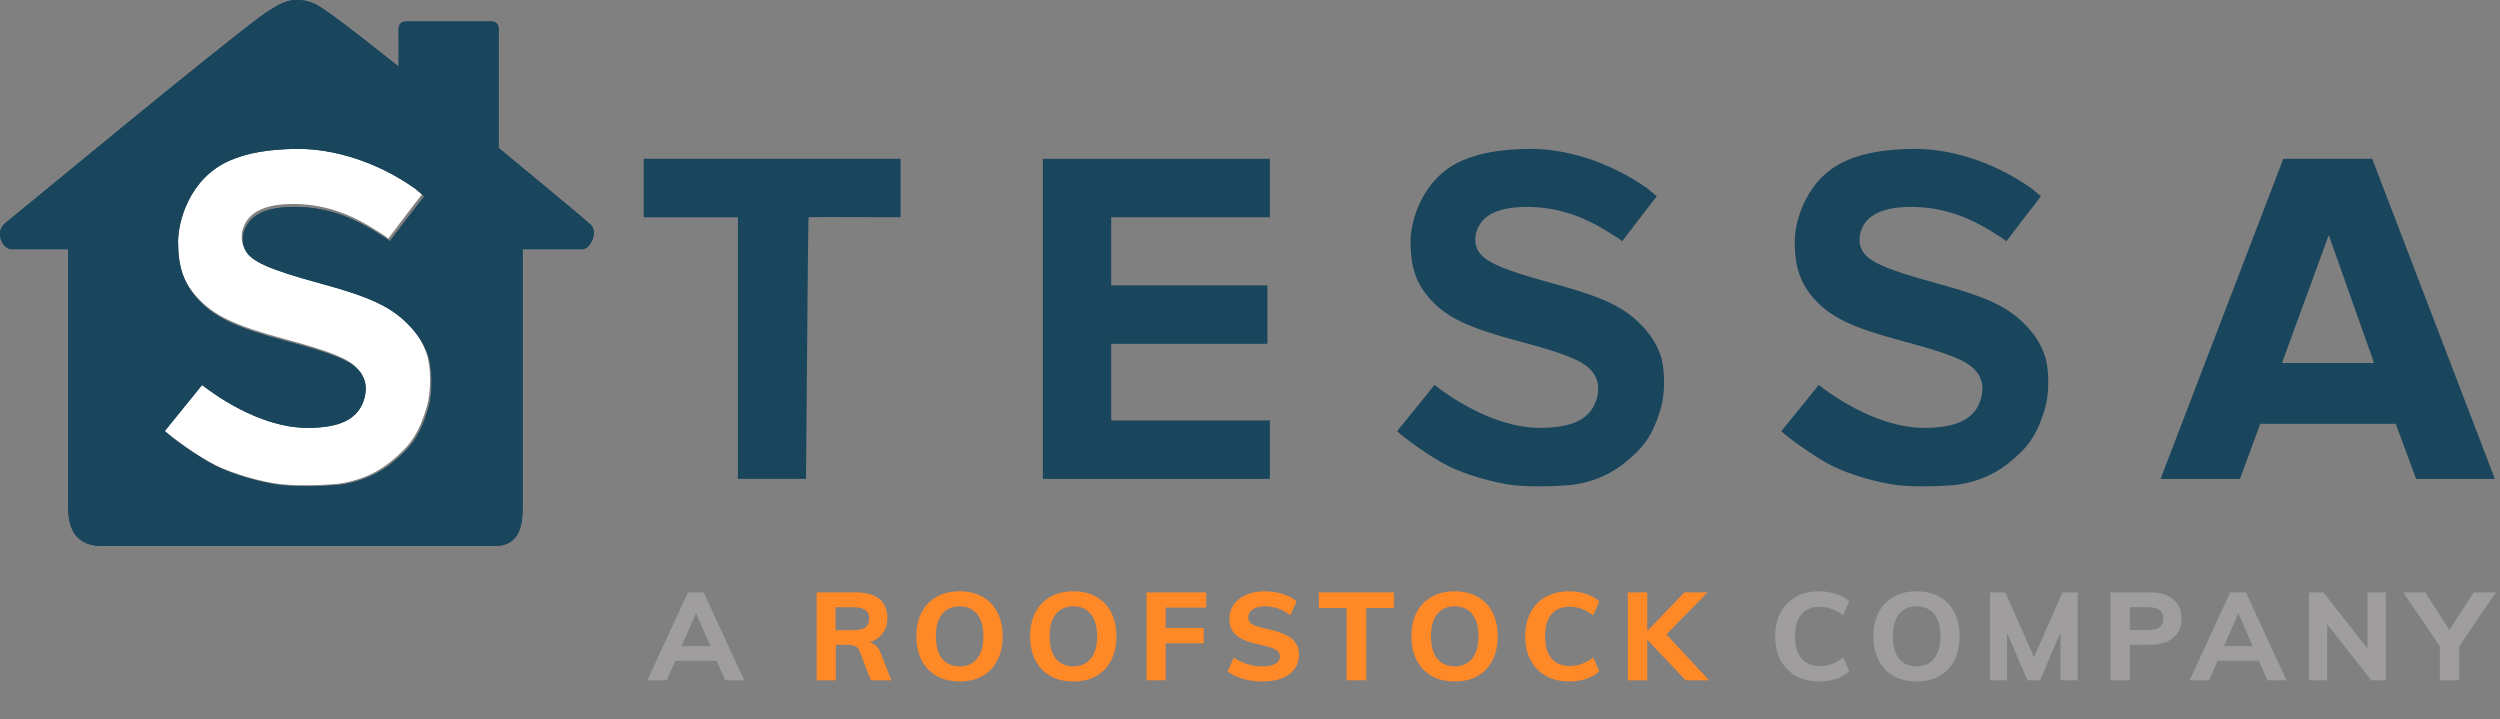
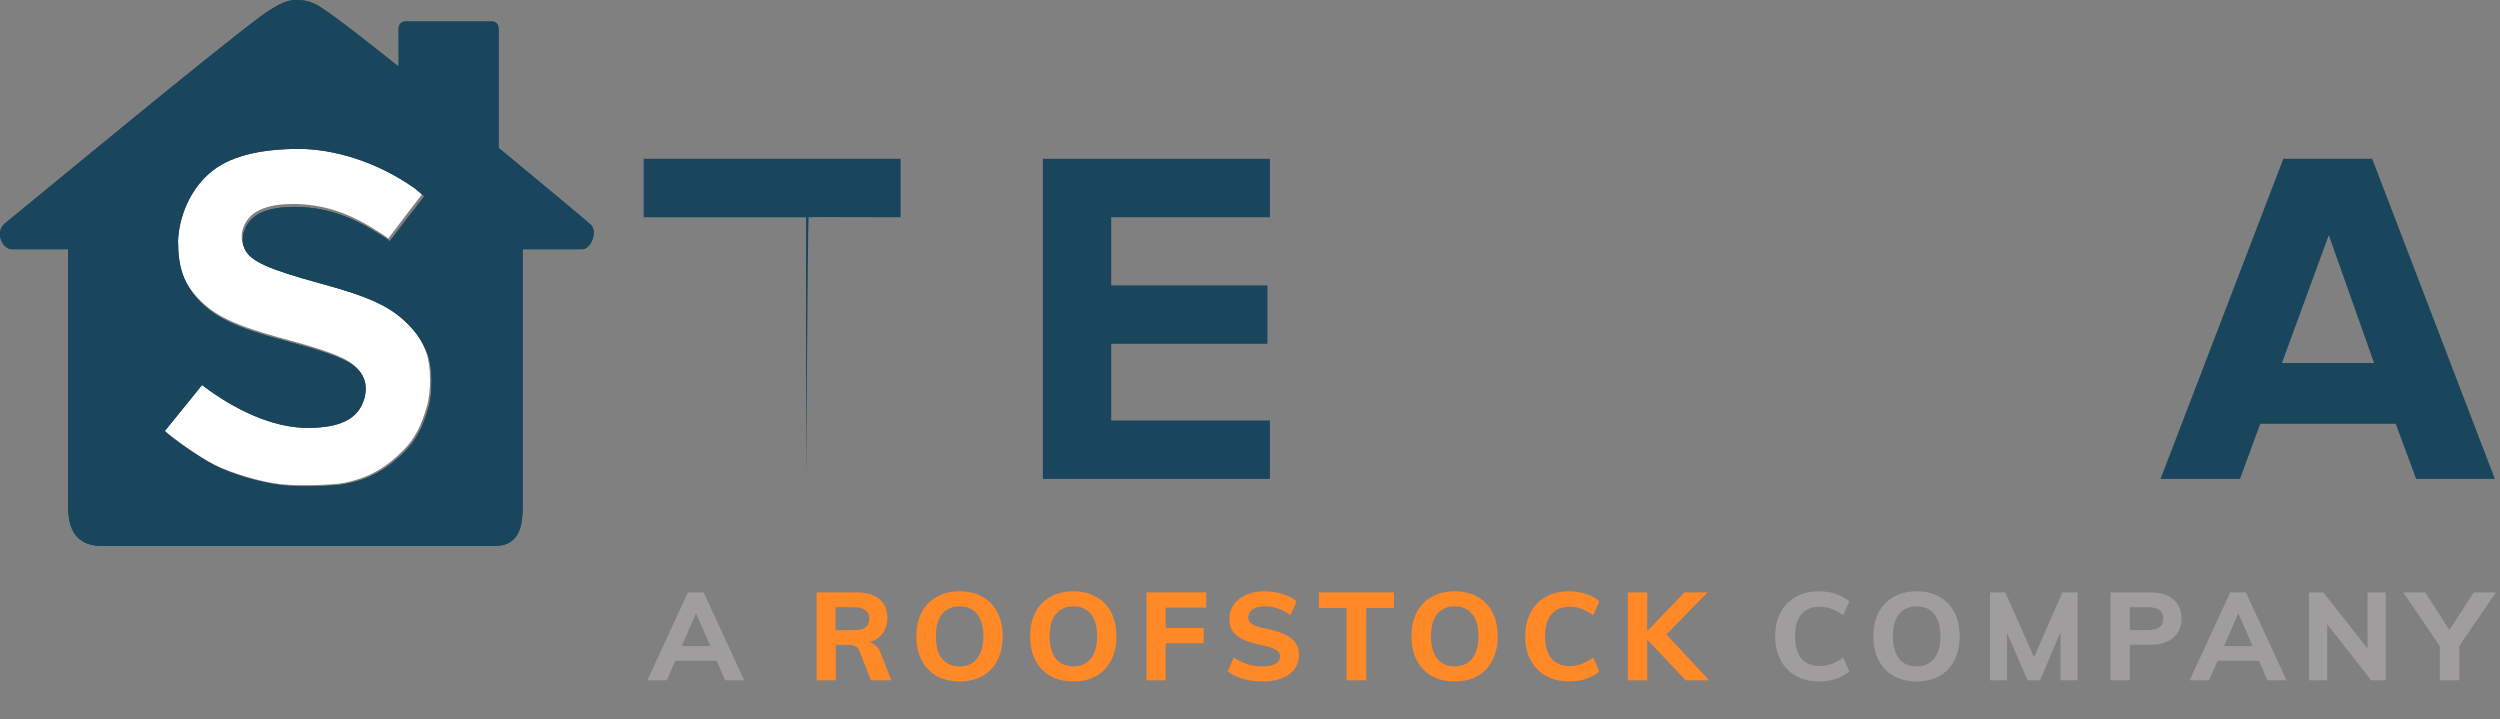
<svg xmlns="http://www.w3.org/2000/svg" width="226" height="65" viewBox="0 0 226 65" fill="none">
  <rect x="0" y="0" width="226" height="65" fill="#808080" stroke="none" />
  <path d="M19.425 42.023C21.01 42.813 23.551 43.556 25.326 43.764C27.084 43.967 30.148 43.825 30.935 43.68C33.429 43.229 34.971 42.199 36.508 40.659C37.541 39.623 38.142 38.3 38.572 36.799C38.986 35.475 38.986 33.107 38.536 31.877C38.136 30.784 37.593 29.978 36.792 29.149C35.212 27.521 33.326 26.63 28.912 25.419C24.152 24.114 22.527 23.376 22.038 22.297C21.858 21.922 21.782 21.407 21.921 20.813C22.387 19.088 24.082 18.427 26.591 18.443C28.928 18.456 31.142 19.086 33.508 20.513C34.428 21.069 34.96 21.421 35.099 21.567C35.243 21.353 38.097 17.616 38.217 17.472C38.149 17.409 37.872 17.176 37.388 16.772C33.909 14.284 30.001 13.159 26.866 13.159C24.219 13.159 22.173 13.546 20.638 14.232C16.961 15.876 16.004 19.847 16.004 21.608C16.004 23.927 16.526 25.46 17.841 26.898C19.324 28.521 21.273 29.449 25.689 30.635C30.004 31.793 31.448 32.43 32.212 33.218C32.974 34.006 33.047 34.945 32.822 35.81C32.302 37.806 30.519 38.542 27.678 38.544C24.588 38.548 21.1 36.914 18.167 34.642C17.838 35.06 15.185 38.343 14.793 38.844C15.345 39.397 17.841 41.233 19.425 42.023Z" fill="white" />
  <path d="M6.159 45.844C6.159 45.114 6.159 37.342 6.159 22.528C3.365 22.528 1.67 22.528 1.074 22.528C0.18 22.528 -0.481 20.945 0.453 20.188C3.7 17.554 18.692 5.121 23.578 1.469C24.311 0.921 25.02 0.528 25.305 0.385C25.59 0.242 26.16 0 26.758 0C27.357 0 27.811 0.063 28.446 0.342C29.677 0.883 36.012 6.018 36.032 6.018C36.052 6.018 36.032 2.898 36.032 2.615C36.032 2.242 36.261 1.939 36.664 1.939C36.967 1.939 44.148 1.939 44.443 1.939C44.865 1.939 45.076 2.242 45.076 2.615C45.076 2.783 45.076 6.367 45.076 13.367C50.118 17.537 52.884 19.845 53.375 20.29C54.098 20.946 53.394 22.528 52.639 22.528C52.413 22.528 50.617 22.528 47.249 22.528C47.249 37.187 47.249 44.96 47.249 45.844C47.249 47.247 47.072 49.35 44.776 49.35H9.203C7.495 49.35 6.159 48.533 6.159 45.844ZM19.525 42.136C21.112 42.922 23.658 43.66 25.438 43.865C27.2 44.068 30.268 43.925 31.058 43.783C33.556 43.334 35.101 42.312 36.642 40.781C37.678 39.751 38.279 38.437 38.711 36.944C39.126 35.629 39.126 33.277 38.674 32.055C38.272 30.969 37.73 30.168 36.925 29.346C35.342 27.729 33.452 26.842 29.03 25.64C24.26 24.344 22.633 23.611 22.142 22.538C21.961 22.166 21.886 21.653 22.025 21.063C22.491 19.348 24.189 18.693 26.706 18.708C29.047 18.722 31.267 19.348 33.636 20.766C34.558 21.317 35.09 21.667 35.231 21.813C35.376 21.6 38.234 17.887 38.356 17.745C38.287 17.682 38.01 17.45 37.525 17.049C34.037 14.575 30.122 13.459 26.982 13.459C24.33 13.459 22.28 13.843 20.741 14.525C17.056 16.158 16.097 20.103 16.097 21.854C16.097 24.159 16.619 25.681 17.938 27.11C19.424 28.722 21.378 29.644 25.803 30.822C30.128 31.972 31.574 32.605 32.34 33.387C33.106 34.169 33.178 35.102 32.951 35.962C32.43 37.945 30.645 38.676 27.797 38.68C24.7 38.683 21.205 37.06 18.266 34.804C17.938 35.22 15.278 38.48 14.885 38.978C15.435 39.527 17.938 41.351 19.525 42.136Z" fill="#19465D" />
  <path d="M206.412 14.356H214.448L225.536 43.293H218.421L216.574 38.314H204.328L202.49 43.293H195.314L206.412 14.356ZM214.616 32.817L210.522 21.253L206.287 32.817H214.616Z" fill="#19465D" />
  <path d="M94.274 14.356H114.798V19.637H100.453V25.799H114.577V31.08H100.453V38.011H114.798V43.292H94.274V14.356Z" fill="#19465D" />
-   <path d="M66.706 19.638H58.188V14.356H81.418V19.638C75.899 19.62 73.124 19.62 73.094 19.638C73.064 19.657 72.987 27.541 72.864 43.292H66.706V19.638Z" fill="#19465D" />
-   <path d="M130.939 42.136C129.352 41.351 126.85 39.527 126.3 38.978C126.692 38.48 129.352 35.22 129.68 34.804C132.619 37.06 136.114 38.683 139.212 38.68C142.059 38.676 143.844 37.945 144.366 35.962C144.592 35.102 144.52 34.169 143.754 33.387C142.989 32.605 141.542 31.972 137.217 30.822C132.792 29.644 130.839 28.722 129.352 27.11C128.034 25.681 127.511 24.159 127.511 21.854C127.511 20.103 128.471 16.158 132.155 14.525C133.694 13.843 135.745 13.459 138.396 13.459C141.537 13.459 145.451 14.575 148.94 17.049C149.425 17.45 149.702 17.682 149.771 17.745C149.649 17.887 146.79 21.6 146.646 21.813C146.505 21.667 145.973 21.317 145.05 20.766C142.681 19.348 140.462 18.722 138.12 18.708C135.604 18.693 133.906 19.348 133.439 21.063C133.3 21.653 133.376 22.166 133.557 22.538C134.047 23.611 135.675 24.344 140.445 25.64C144.867 26.842 146.757 27.729 148.34 29.346C149.144 30.168 149.687 30.969 150.089 32.055C150.541 33.277 150.541 35.629 150.125 36.944C149.694 38.437 149.093 39.751 148.056 40.781C146.515 42.312 144.971 43.334 142.473 43.783C141.683 43.925 138.615 44.068 136.852 43.865C135.073 43.66 132.526 42.922 130.939 42.136Z" fill="#19465D" />
-   <path d="M165.672 42.136C164.084 41.351 161.582 39.527 161.032 38.978C161.425 38.48 164.084 35.22 164.413 34.804C167.352 37.06 170.847 38.683 173.944 38.68C176.792 38.676 178.577 37.945 179.098 35.962C179.325 35.102 179.253 34.169 178.487 33.387C177.721 32.605 176.274 31.972 171.95 30.822C167.525 29.644 165.571 28.722 164.084 27.11C162.767 25.681 162.243 24.159 162.243 21.854C162.243 20.103 163.203 16.158 166.888 14.525C168.427 13.843 170.477 13.459 173.129 13.459C176.269 13.459 180.184 14.575 183.672 17.049C184.157 17.45 184.434 17.682 184.503 17.745C184.381 17.887 181.523 21.6 181.378 21.813C181.237 21.667 180.705 21.317 179.783 20.766C177.414 19.348 175.195 18.722 172.853 18.708C170.337 18.693 168.639 19.348 168.172 21.063C168.033 21.653 168.108 22.166 168.289 22.538C168.78 23.611 170.407 24.344 175.177 25.64C179.599 26.842 181.489 27.729 183.072 29.346C183.877 30.168 184.419 30.969 184.821 32.055C185.273 33.277 185.273 35.629 184.858 36.944C184.426 38.437 183.825 39.751 182.789 40.781C181.248 42.312 179.703 43.334 177.205 43.783C176.415 43.925 173.347 44.068 171.585 43.865C169.805 43.66 167.259 42.922 165.672 42.136Z" fill="#19465D" />
+   <path d="M66.706 19.638H58.188V14.356H81.418V19.638C75.899 19.62 73.124 19.62 73.094 19.638C73.064 19.657 72.987 27.541 72.864 43.292V19.638Z" fill="#19465D" />
  <path d="M6.159 45.844C6.159 45.114 6.159 37.342 6.159 22.528C3.365 22.528 1.67 22.528 1.074 22.528C0.18 22.528 -0.481 20.945 0.453 20.188C3.7 17.554 18.692 5.121 23.578 1.469C24.311 0.921 25.02 0.528 25.305 0.385C25.59 0.242 26.16 0 26.758 0C27.357 0 27.811 0.063 28.446 0.342C29.677 0.883 36.012 6.018 36.032 6.018C36.052 6.018 36.032 2.898 36.032 2.615C36.032 2.242 36.261 1.939 36.664 1.939C36.967 1.939 44.148 1.939 44.443 1.939C44.865 1.939 45.076 2.242 45.076 2.615C45.076 2.783 45.076 6.367 45.076 13.367C50.118 17.537 52.884 19.845 53.375 20.29C54.098 20.946 53.394 22.528 52.639 22.528C52.413 22.528 50.617 22.528 47.249 22.528C47.249 37.187 47.249 44.96 47.249 45.844C47.249 47.247 47.072 49.35 44.776 49.35H9.203C7.495 49.35 6.159 48.533 6.159 45.844ZM19.525 42.136C21.112 42.922 23.658 43.66 25.438 43.865C27.2 44.068 30.268 43.925 31.058 43.783C33.556 43.334 35.101 42.312 36.642 40.781C37.678 39.751 38.279 38.437 38.711 36.944C39.126 35.629 39.126 33.277 38.674 32.055C38.272 30.969 37.73 30.168 36.925 29.346C35.342 27.729 33.452 26.842 29.03 25.64C24.26 24.344 22.633 23.611 22.142 22.538C21.961 22.166 21.886 21.653 22.025 21.063C22.491 19.348 24.189 18.693 26.706 18.708C29.047 18.722 31.267 19.348 33.636 20.766C34.558 21.317 35.09 21.667 35.231 21.813C35.376 21.6 38.234 17.887 38.356 17.745C38.287 17.682 38.01 17.45 37.525 17.049C34.037 14.575 30.122 13.459 26.982 13.459C24.33 13.459 22.28 13.843 20.741 14.525C17.056 16.158 16.097 20.103 16.097 21.854C16.097 24.159 16.619 25.681 17.938 27.11C19.424 28.722 21.378 29.644 25.803 30.822C30.128 31.972 31.574 32.605 32.34 33.387C33.106 34.169 33.178 35.102 32.951 35.962C32.43 37.945 30.645 38.676 27.797 38.68C24.7 38.683 21.205 37.06 18.266 34.804C17.938 35.22 15.278 38.48 14.885 38.978C15.435 39.527 17.938 41.351 19.525 42.136Z" fill="#19465D" />
  <path d="M64.787 59.738H61.044L60.28 61.502H58.515L62.191 53.552H63.607L67.282 61.502H65.551L64.787 59.738ZM64.214 58.41L62.921 55.428L61.629 58.41H64.214ZM164.465 61.603C163.656 61.603 162.948 61.435 162.341 61.1C161.741 60.758 161.281 60.282 160.958 59.671C160.636 59.053 160.475 58.335 160.475 57.516C160.475 56.705 160.636 55.994 160.958 55.384C161.281 54.766 161.741 54.289 162.341 53.954C162.948 53.619 163.656 53.452 164.465 53.452C164.997 53.452 165.503 53.534 165.982 53.697C166.469 53.854 166.867 54.077 167.174 54.367L166.623 55.618C166.263 55.35 165.911 55.157 165.566 55.037C165.229 54.911 164.873 54.848 164.499 54.848C163.779 54.848 163.229 55.075 162.846 55.529C162.464 55.983 162.273 56.645 162.273 57.516C162.273 58.395 162.464 59.065 162.846 59.526C163.229 59.98 163.779 60.207 164.499 60.207C164.873 60.207 165.229 60.148 165.566 60.029C165.911 59.902 166.263 59.705 166.623 59.437L167.174 60.687C166.867 60.977 166.469 61.205 165.982 61.368C165.503 61.525 164.997 61.603 164.465 61.603ZM173.265 61.603C172.471 61.603 171.778 61.439 171.186 61.111C170.601 60.777 170.148 60.3 169.826 59.682C169.511 59.065 169.353 58.343 169.353 57.516C169.353 56.69 169.511 55.972 169.826 55.361C170.148 54.751 170.601 54.282 171.186 53.954C171.778 53.619 172.471 53.452 173.265 53.452C174.059 53.452 174.749 53.619 175.333 53.954C175.918 54.282 176.367 54.751 176.682 55.361C176.997 55.972 177.154 56.69 177.154 57.516C177.154 58.343 176.997 59.065 176.682 59.682C176.367 60.3 175.918 60.777 175.333 61.111C174.749 61.439 174.059 61.603 173.265 61.603ZM173.265 60.241C173.939 60.241 174.464 60.006 174.839 59.537C175.221 59.068 175.412 58.395 175.412 57.516C175.412 56.638 175.221 55.968 174.839 55.506C174.464 55.045 173.939 54.814 173.265 54.814C172.591 54.814 172.062 55.045 171.68 55.506C171.306 55.968 171.118 56.638 171.118 57.516C171.118 58.402 171.306 59.079 171.68 59.548C172.062 60.01 172.591 60.241 173.265 60.241ZM187.82 53.552V61.502H186.269V57.159L184.425 61.502H183.29L181.435 57.215V61.502H179.896V53.552H181.289L183.875 59.414L186.437 53.552H187.82ZM190.782 53.552H194.413C195.297 53.552 195.983 53.764 196.469 54.189C196.964 54.613 197.211 55.19 197.211 55.919C197.211 56.642 196.964 57.218 196.469 57.65C195.975 58.075 195.289 58.287 194.413 58.287H192.536V61.502H190.782V53.552ZM194.188 56.958C195.102 56.958 195.559 56.615 195.559 55.931C195.559 55.238 195.102 54.892 194.188 54.892H192.536V56.958H194.188ZM204.21 59.738H200.467L199.703 61.502H197.938L201.613 53.552H203.03L206.705 61.502H204.974L204.21 59.738ZM203.636 58.41L202.344 55.428L201.051 58.41H203.636ZM215.672 53.552V61.502H214.368L210.378 56.433V61.502H208.737V53.552H210.029L214.02 58.61V53.552H215.672ZM222.312 58.421V61.502H220.558V58.41L217.254 53.552H219.243L221.424 56.947L223.627 53.552H225.628L222.312 58.421Z" fill="#9F9D9D" />
  <path d="M80.579 61.502H78.725L77.702 58.856C77.62 58.648 77.492 58.502 77.32 58.421C77.155 58.339 76.945 58.298 76.69 58.298H75.555V61.502H73.824V53.552H77.387C78.317 53.552 79.021 53.753 79.5 54.155C79.98 54.557 80.22 55.134 80.22 55.886C80.22 56.414 80.078 56.869 79.793 57.248C79.516 57.628 79.115 57.899 78.59 58.063C79.062 58.16 79.403 58.484 79.613 59.035L80.579 61.502ZM77.129 56.969C77.631 56.969 77.998 56.887 78.23 56.723C78.463 56.552 78.579 56.288 78.579 55.931C78.579 55.573 78.463 55.313 78.23 55.149C77.998 54.978 77.631 54.892 77.129 54.892H75.533V56.969H77.129ZM86.751 61.603C85.957 61.603 85.264 61.439 84.672 61.111C84.088 60.777 83.635 60.3 83.312 59.682C82.997 59.065 82.84 58.343 82.84 57.516C82.84 56.69 82.997 55.972 83.312 55.361C83.635 54.751 84.088 54.282 84.672 53.954C85.264 53.619 85.957 53.452 86.751 53.452C87.546 53.452 88.235 53.619 88.82 53.954C89.404 54.282 89.854 54.751 90.168 55.361C90.483 55.972 90.641 56.69 90.641 57.516C90.641 58.343 90.483 59.065 90.168 59.682C89.854 60.3 89.404 60.777 88.82 61.111C88.235 61.439 87.546 61.603 86.751 61.603ZM86.751 60.241C87.426 60.241 87.951 60.006 88.325 59.537C88.707 59.068 88.898 58.395 88.898 57.516C88.898 56.638 88.707 55.968 88.325 55.506C87.951 55.045 87.426 54.814 86.751 54.814C86.077 54.814 85.549 55.045 85.167 55.506C84.792 55.968 84.605 56.638 84.605 57.516C84.605 58.402 84.792 59.079 85.167 59.548C85.549 60.01 86.077 60.241 86.751 60.241ZM97.035 61.603C96.241 61.603 95.547 61.439 94.956 61.111C94.371 60.777 93.918 60.3 93.596 59.682C93.281 59.065 93.124 58.343 93.124 57.516C93.124 56.69 93.281 55.972 93.596 55.361C93.918 54.751 94.371 54.282 94.956 53.954C95.547 53.619 96.241 53.452 97.035 53.452C97.829 53.452 98.519 53.619 99.103 53.954C99.688 54.282 100.137 54.751 100.452 55.361C100.767 55.972 100.924 56.69 100.924 57.516C100.924 58.343 100.767 59.065 100.452 59.682C100.137 60.3 99.688 60.777 99.103 61.111C98.519 61.439 97.829 61.603 97.035 61.603ZM97.035 60.241C97.71 60.241 98.234 60.006 98.609 59.537C98.991 59.068 99.182 58.395 99.182 57.516C99.182 56.638 98.991 55.968 98.609 55.506C98.234 55.045 97.71 54.814 97.035 54.814C96.361 54.814 95.832 55.045 95.45 55.506C95.075 55.968 94.888 56.638 94.888 57.516C94.888 58.402 95.075 59.079 95.45 59.548C95.832 60.01 96.361 60.241 97.035 60.241ZM103.643 53.552H109.038V54.926H105.374V56.768H108.814V58.153H105.374V61.502H103.643V53.552ZM114.113 61.603C113.506 61.603 112.922 61.525 112.36 61.368C111.805 61.205 111.344 60.977 110.977 60.687L111.539 59.437C112.311 59.973 113.173 60.241 114.124 60.241C114.634 60.241 115.024 60.163 115.293 60.006C115.57 59.842 115.709 59.615 115.709 59.325C115.709 59.072 115.582 58.875 115.327 58.733C115.08 58.584 114.641 58.443 114.012 58.309C113.308 58.167 112.746 57.996 112.326 57.795C111.914 57.587 111.61 57.338 111.416 57.047C111.228 56.749 111.135 56.381 111.135 55.942C111.135 55.465 111.265 55.037 111.528 54.658C111.798 54.278 112.172 53.984 112.652 53.776C113.131 53.56 113.686 53.452 114.315 53.452C114.885 53.452 115.432 53.534 115.956 53.697C116.481 53.861 116.901 54.085 117.215 54.367L116.653 55.618C115.949 55.082 115.173 54.814 114.327 54.814C113.877 54.814 113.517 54.903 113.248 55.082C112.978 55.261 112.843 55.503 112.843 55.808C112.843 55.986 112.892 56.135 112.989 56.255C113.094 56.374 113.266 56.481 113.506 56.578C113.746 56.668 114.087 56.757 114.529 56.846C115.555 57.07 116.294 57.36 116.743 57.717C117.2 58.075 117.429 58.562 117.429 59.18C117.429 59.924 117.137 60.516 116.552 60.955C115.968 61.387 115.154 61.603 114.113 61.603ZM121.729 54.97H119.222V53.552H126.011V54.97H123.505V61.502H121.729V54.97ZM131.506 61.603C130.712 61.603 130.019 61.439 129.427 61.111C128.842 60.777 128.389 60.3 128.067 59.682C127.752 59.065 127.595 58.343 127.595 57.516C127.595 56.69 127.752 55.972 128.067 55.361C128.389 54.751 128.842 54.282 129.427 53.954C130.019 53.619 130.712 53.452 131.506 53.452C132.301 53.452 132.99 53.619 133.574 53.954C134.159 54.282 134.609 54.751 134.923 55.361C135.238 55.972 135.395 56.69 135.395 57.516C135.395 58.343 135.238 59.065 134.923 59.682C134.609 60.3 134.159 60.777 133.574 61.111C132.99 61.439 132.301 61.603 131.506 61.603ZM131.506 60.241C132.181 60.241 132.705 60.006 133.08 59.537C133.462 59.068 133.653 58.395 133.653 57.516C133.653 56.638 133.462 55.968 133.08 55.506C132.705 55.045 132.181 54.814 131.506 54.814C130.832 54.814 130.304 55.045 129.922 55.506C129.547 55.968 129.36 56.638 129.36 57.516C129.36 58.402 129.547 59.079 129.922 59.548C130.304 60.01 130.832 60.241 131.506 60.241ZM141.869 61.603C141.059 61.603 140.351 61.435 139.744 61.1C139.145 60.758 138.684 60.282 138.362 59.671C138.04 59.053 137.878 58.335 137.878 57.516C137.878 56.705 138.04 55.994 138.362 55.384C138.684 54.766 139.145 54.289 139.744 53.954C140.351 53.619 141.059 53.452 141.869 53.452C142.401 53.452 142.907 53.534 143.386 53.697C143.873 53.854 144.27 54.077 144.577 54.367L144.027 55.618C143.667 55.35 143.315 55.157 142.97 55.037C142.633 54.911 142.277 54.848 141.902 54.848C141.183 54.848 140.632 55.075 140.25 55.529C139.868 55.983 139.677 56.645 139.677 57.516C139.677 58.395 139.868 59.065 140.25 59.526C140.632 59.98 141.183 60.207 141.902 60.207C142.277 60.207 142.633 60.148 142.97 60.029C143.315 59.902 143.667 59.705 144.027 59.437L144.577 60.687C144.27 60.977 143.873 61.205 143.386 61.368C142.907 61.525 142.401 61.603 141.869 61.603ZM152.395 61.502L148.911 57.829V61.502H147.158V53.552H148.911V57.047L152.272 53.552H154.362L150.642 57.349L154.509 61.502H152.395Z" fill="#FF8827" />
</svg>